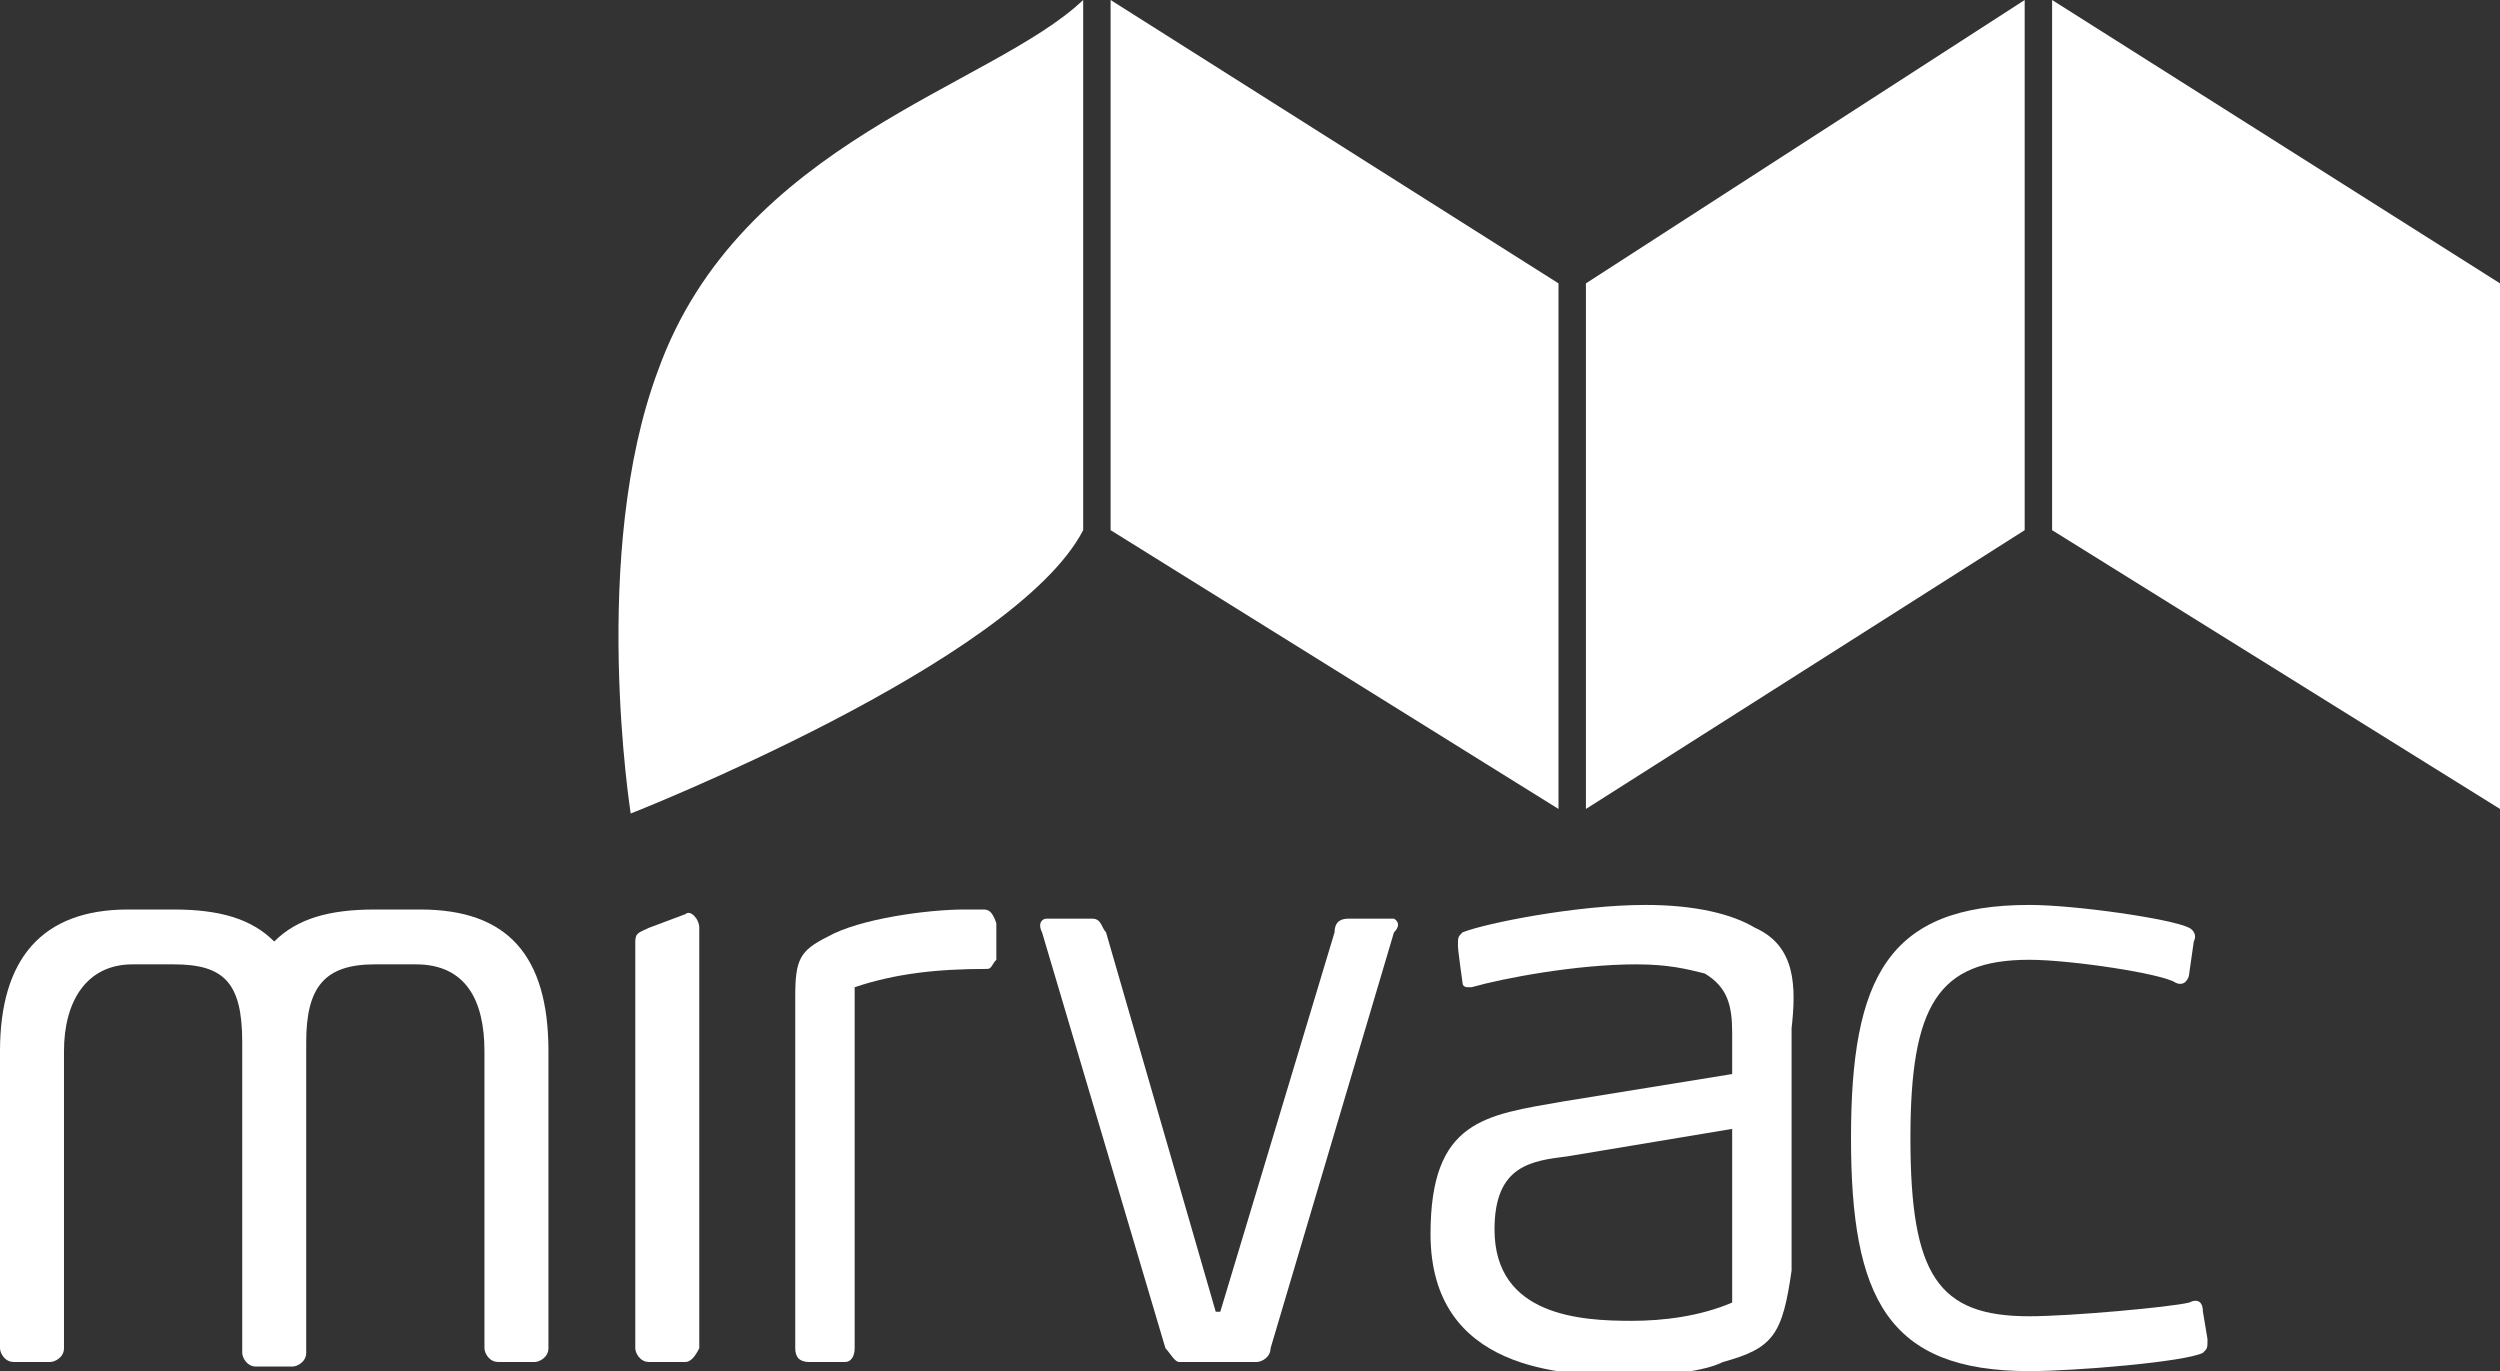
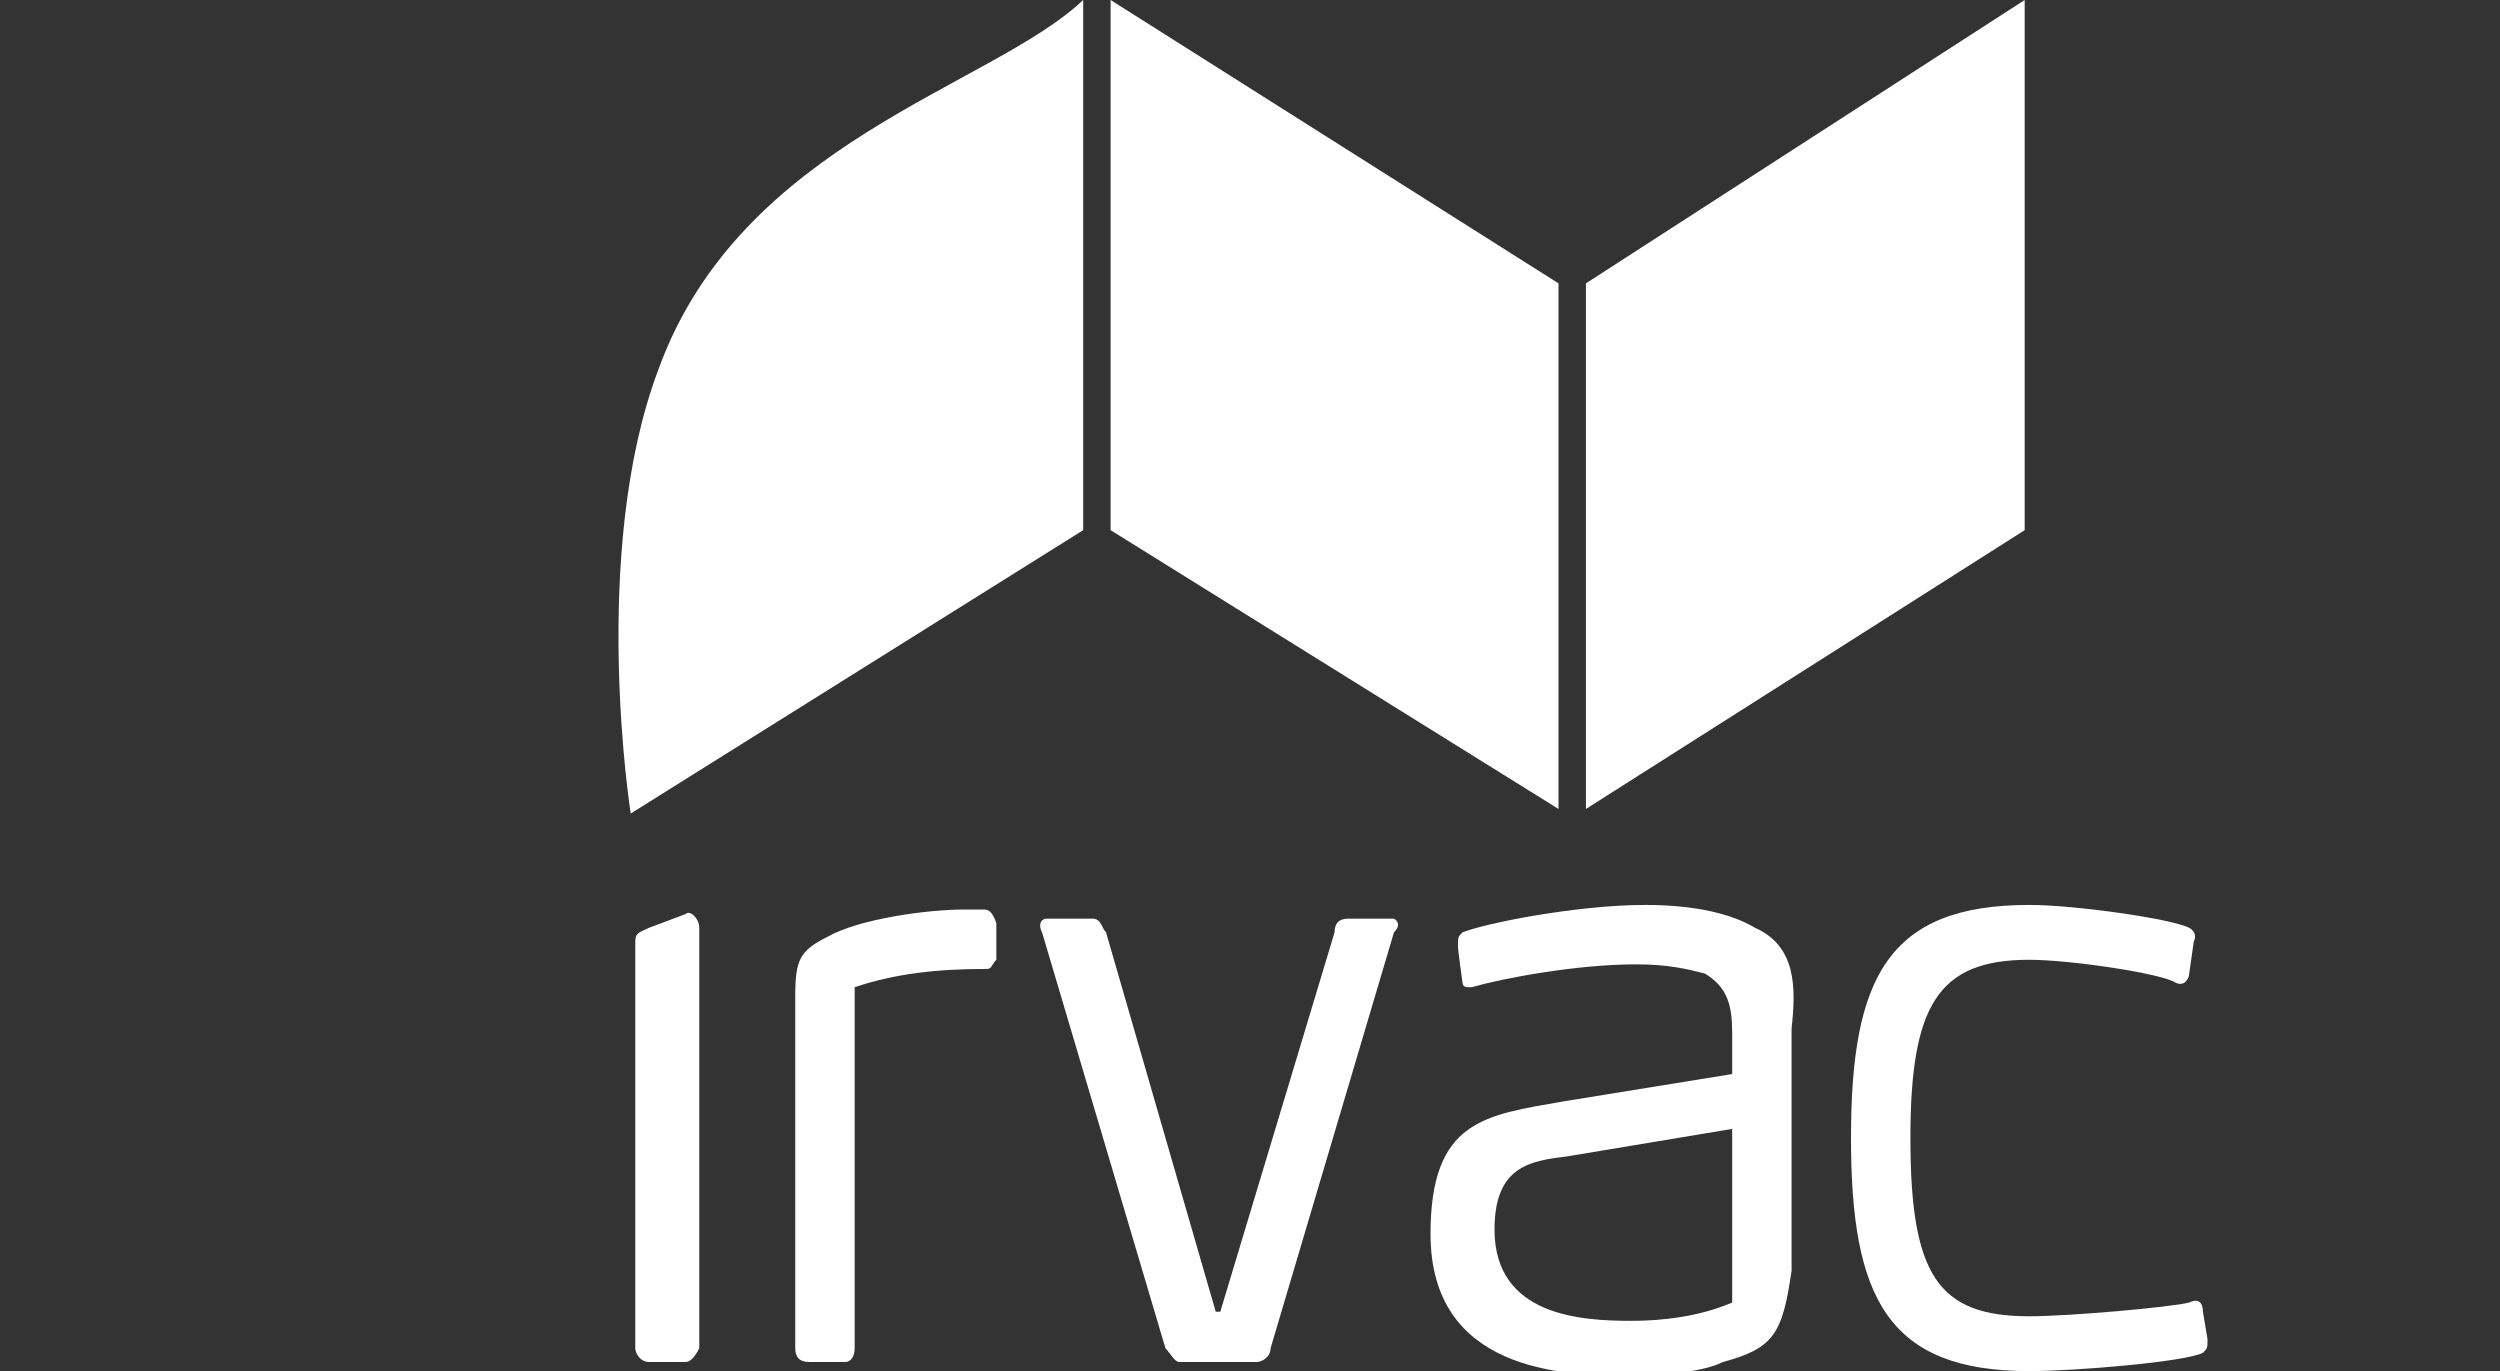
<svg xmlns="http://www.w3.org/2000/svg" version="1.1" id="Layer_1" x="0px" y="0px" viewBox="0 0 54.7 30" style="enable-background:new 0 0 54.7 30;" xml:space="preserve">
  <rect x="0" y="0" width="54.7" height="30" fill="#333333" stroke="none" />
  <style type="text/css">
	.st0{fill:#FFFFFF;}
</style>
  <g>
    <polygon class="st0" points="34.1,6.2 24.3,0 24.3,11.6 34.1,17.7  " />
    <polygon class="st0" points="44.3,0 34.7,6.2 34.7,17.7 44.3,11.6  " />
-     <polygon class="st0" points="44.9,0 44.9,11.6 54.7,17.7 54.7,6.2  " />
    <path class="st0" d="M15,20l-0.8,0.3c-0.2,0.1-0.3,0.1-0.3,0.3v8.9c0,0.1,0.1,0.3,0.3,0.3H15c0.1,0,0.2-0.1,0.3-0.3v-9.2   C15.3,20.1,15.1,19.9,15,20z" />
    <path class="st0" d="M21.5,19.9h-0.4c-0.8,0-2.3,0.2-3,0.6c-0.6,0.3-0.7,0.5-0.7,1.3v7.7c0,0.2,0.1,0.3,0.3,0.3h0.8   c0.1,0,0.2-0.1,0.2-0.3v-7.9c0.9-0.3,1.8-0.4,2.9-0.4c0.1,0,0.1-0.1,0.2-0.2v-0.8C21.7,19.9,21.6,19.9,21.5,19.9z" />
    <path class="st0" d="M38.4,20.3c-0.5-0.3-1.3-0.5-2.4-0.5c-1.5,0-3.5,0.4-4,0.6c-0.1,0.1-0.1,0.1-0.1,0.3c0,0.1,0.1,0.8,0.1,0.8   c0,0.1,0.1,0.1,0.1,0.1h0.1c0.7-0.2,2.3-0.5,3.6-0.5c0.7,0,1.1,0.1,1.5,0.2c0.5,0.3,0.6,0.7,0.6,1.3v0.9l-3.7,0.6   c-1.7,0.3-2.9,0.4-2.9,2.9c0,3,2.9,3.1,4.3,3.1c0.9,0,1.7-0.1,2.1-0.3c1.1-0.3,1.3-0.6,1.5-2v-5.3C39.3,21.6,39.3,20.7,38.4,20.3z    M37.9,28.5c-0.7,0.3-1.5,0.4-2.2,0.4c-1.1,0-3-0.1-3-2c0-1.4,0.8-1.5,1.6-1.6l3.6-0.6C37.9,24.7,37.9,28.5,37.9,28.5z" />
    <path class="st0" d="M48.2,28.7c0-0.2-0.1-0.3-0.3-0.2c-0.4,0.1-2.6,0.3-3.5,0.3c-2,0-2.6-0.9-2.6-3.9c0-2.9,0.6-3.9,2.6-3.9   c0.9,0,2.9,0.3,3.2,0.5c0.2,0.1,0.3-0.1,0.3-0.2l0.1-0.7c0.1-0.2-0.1-0.3-0.1-0.3c-0.4-0.2-2.5-0.5-3.5-0.5c-3.1,0-3.9,1.6-3.9,5.1   s0.8,5.1,3.9,5.1c1,0,3.4-0.2,3.8-0.4c0.1-0.1,0.1-0.1,0.1-0.3C48.3,29.3,48.2,28.7,48.2,28.7z" />
-     <path class="st0" d="M9.2,19.9h-1c-1,0-1.7,0.2-2.2,0.7c-0.5-0.5-1.2-0.7-2.2-0.7h-1C0.9,19.9,0,21,0,23v6.5c0,0.1,0.1,0.3,0.3,0.3   h0.8c0.1,0,0.3-0.1,0.3-0.3V23c0-1.1,0.5-1.9,1.5-1.9h0.9c1.1,0,1.5,0.4,1.5,1.7v6.8c0,0.1,0.1,0.3,0.3,0.3h0.8   c0.1,0,0.3-0.1,0.3-0.3v-6.8c0-1.2,0.4-1.7,1.5-1.7c0.3,0,0.7,0,0.9,0c1.1,0,1.5,0.8,1.5,1.9v6.5c0,0.1,0.1,0.3,0.3,0.3h0.8   c0.1,0,0.3-0.1,0.3-0.3V23C12,20.9,11.1,19.9,9.2,19.9z" />
    <path class="st0" d="M30.5,20.1h-1c-0.2,0-0.3,0.1-0.3,0.3l-2.5,8.3h-0.1l-2.4-8.3c-0.1-0.1-0.1-0.3-0.3-0.3h-1   c-0.1,0-0.2,0.1-0.1,0.3l2.7,9.1c0.1,0.1,0.2,0.3,0.3,0.3h1.7c0.1,0,0.3-0.1,0.3-0.3l2.7-9.1C30.7,20.2,30.5,20.1,30.5,20.1z" />
-     <path class="st0" d="M23.7,11.6V0c-2,1.9-7.5,3.1-9.3,8.1c-1.5,4-0.6,9.7-0.6,9.7S22.2,14.5,23.7,11.6z" />
+     <path class="st0" d="M23.7,11.6V0c-2,1.9-7.5,3.1-9.3,8.1c-1.5,4-0.6,9.7-0.6,9.7z" />
  </g>
</svg>